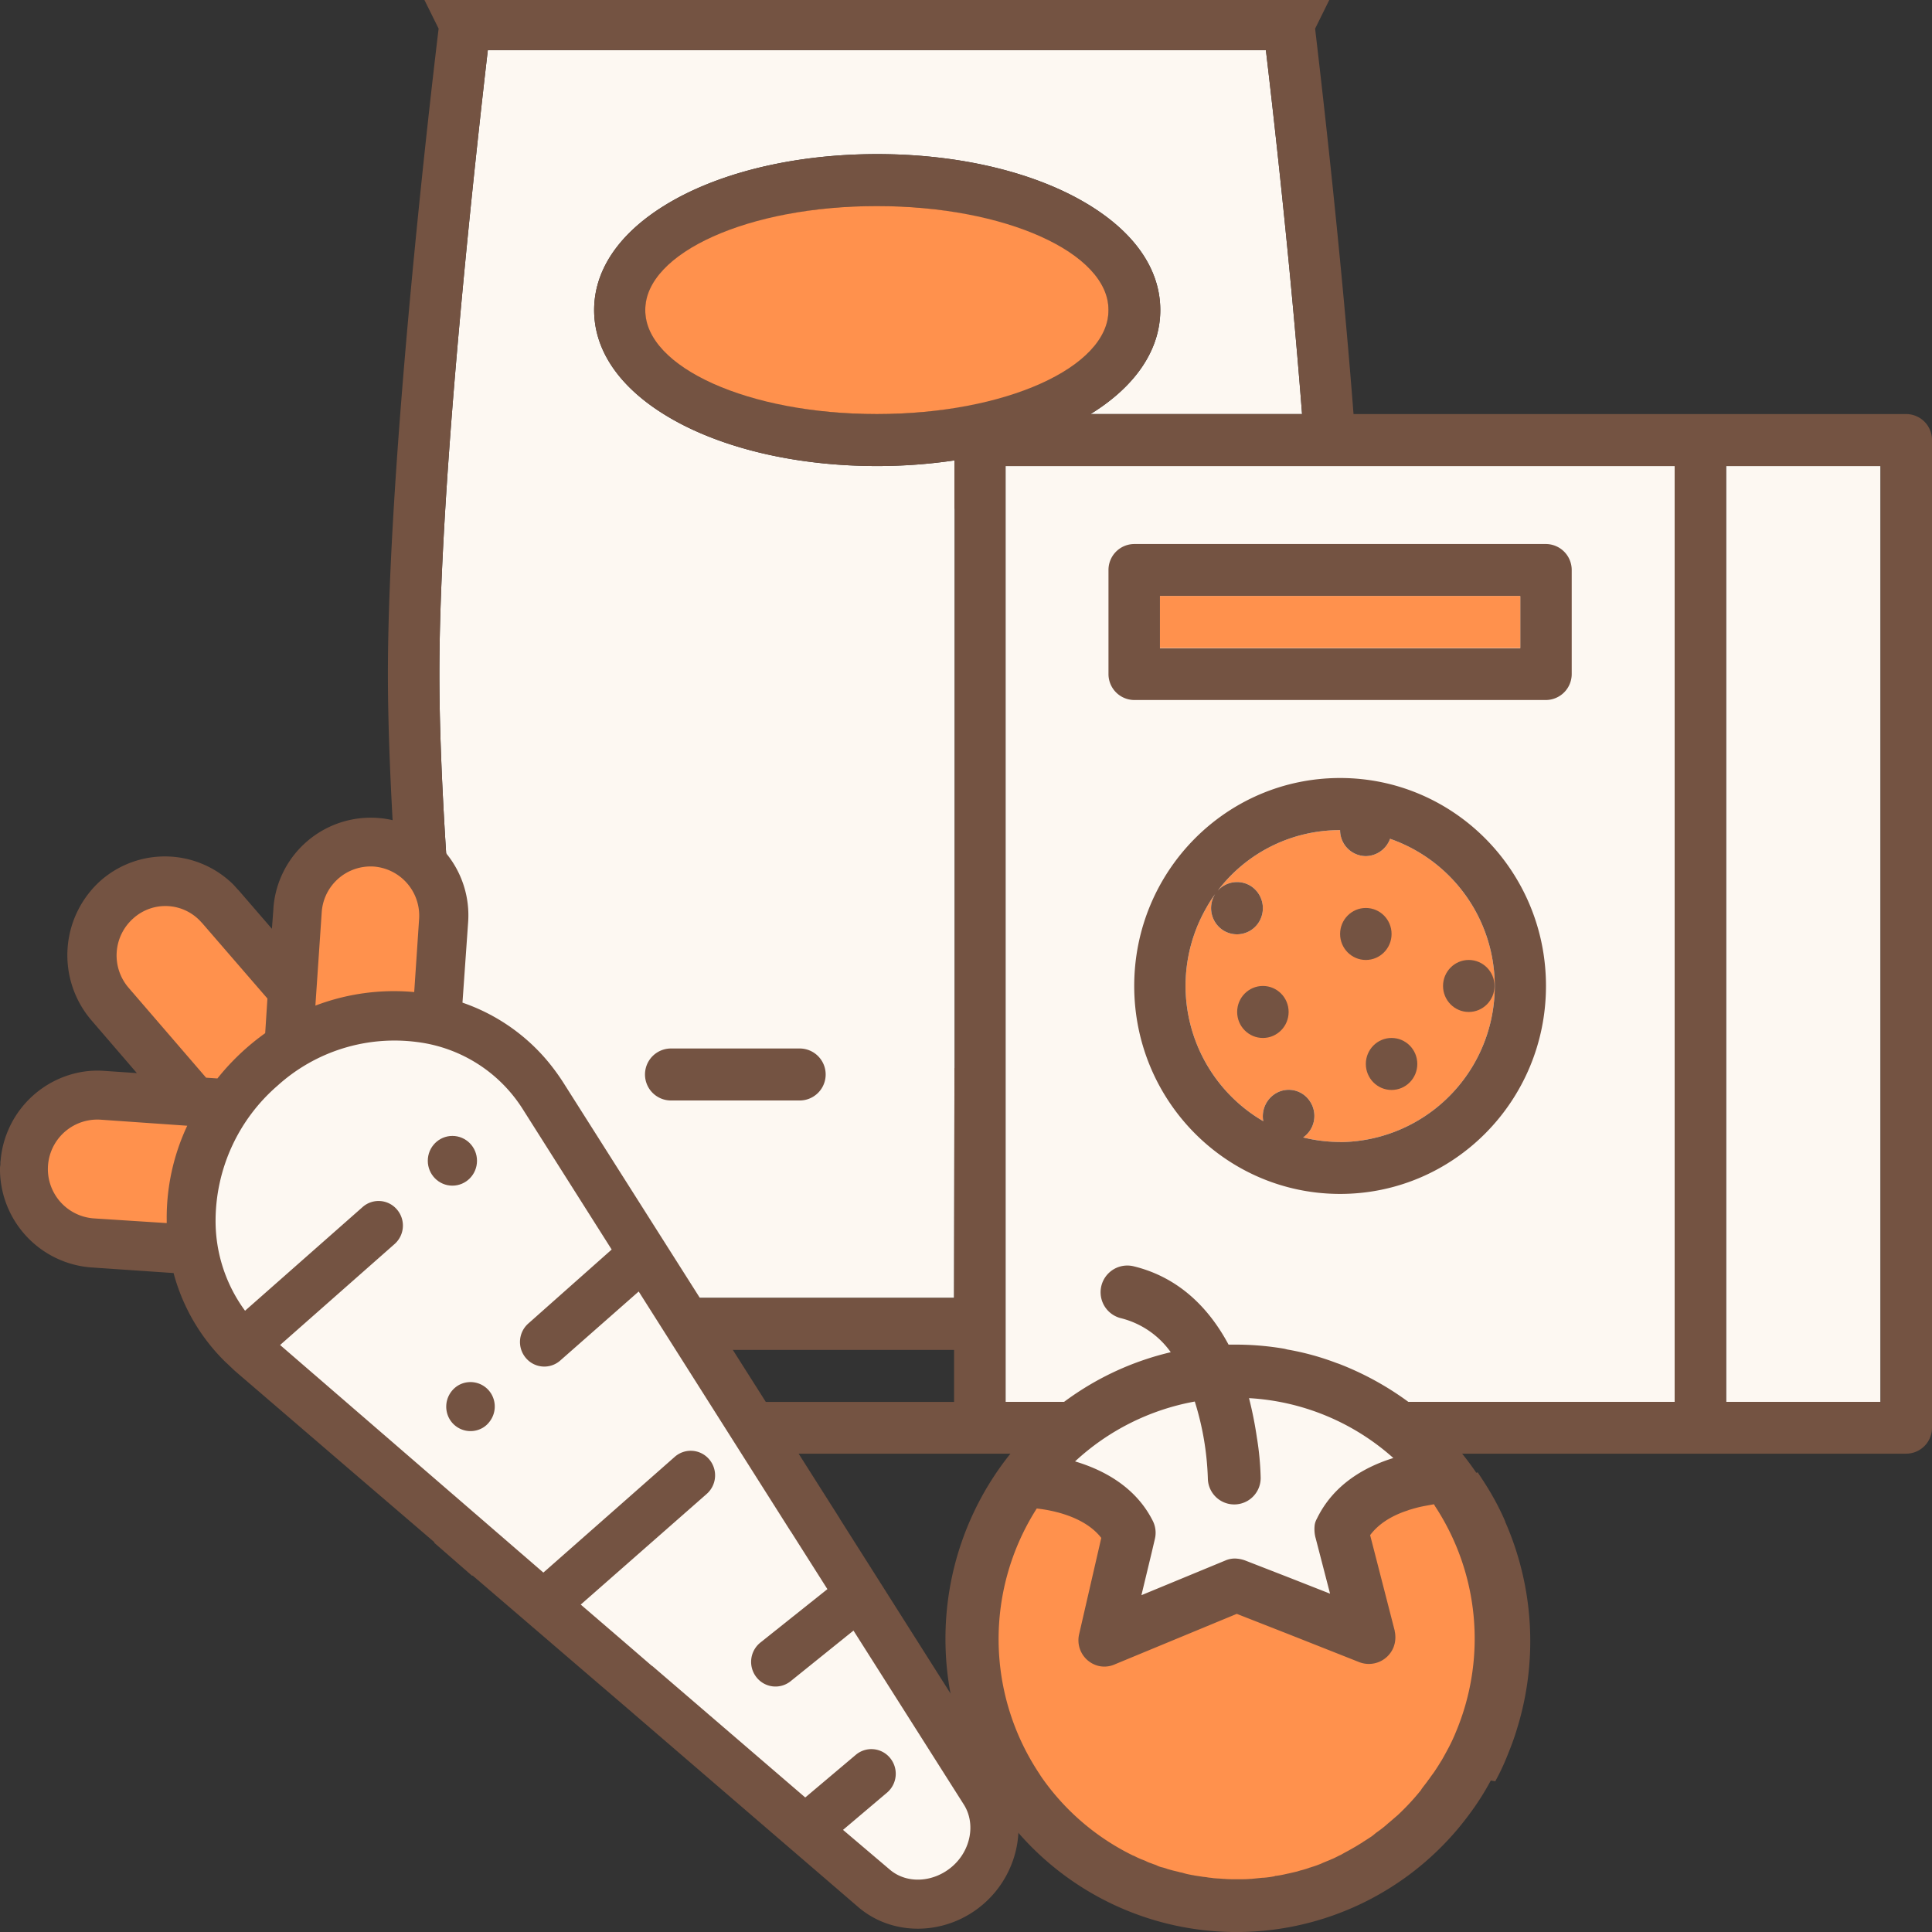
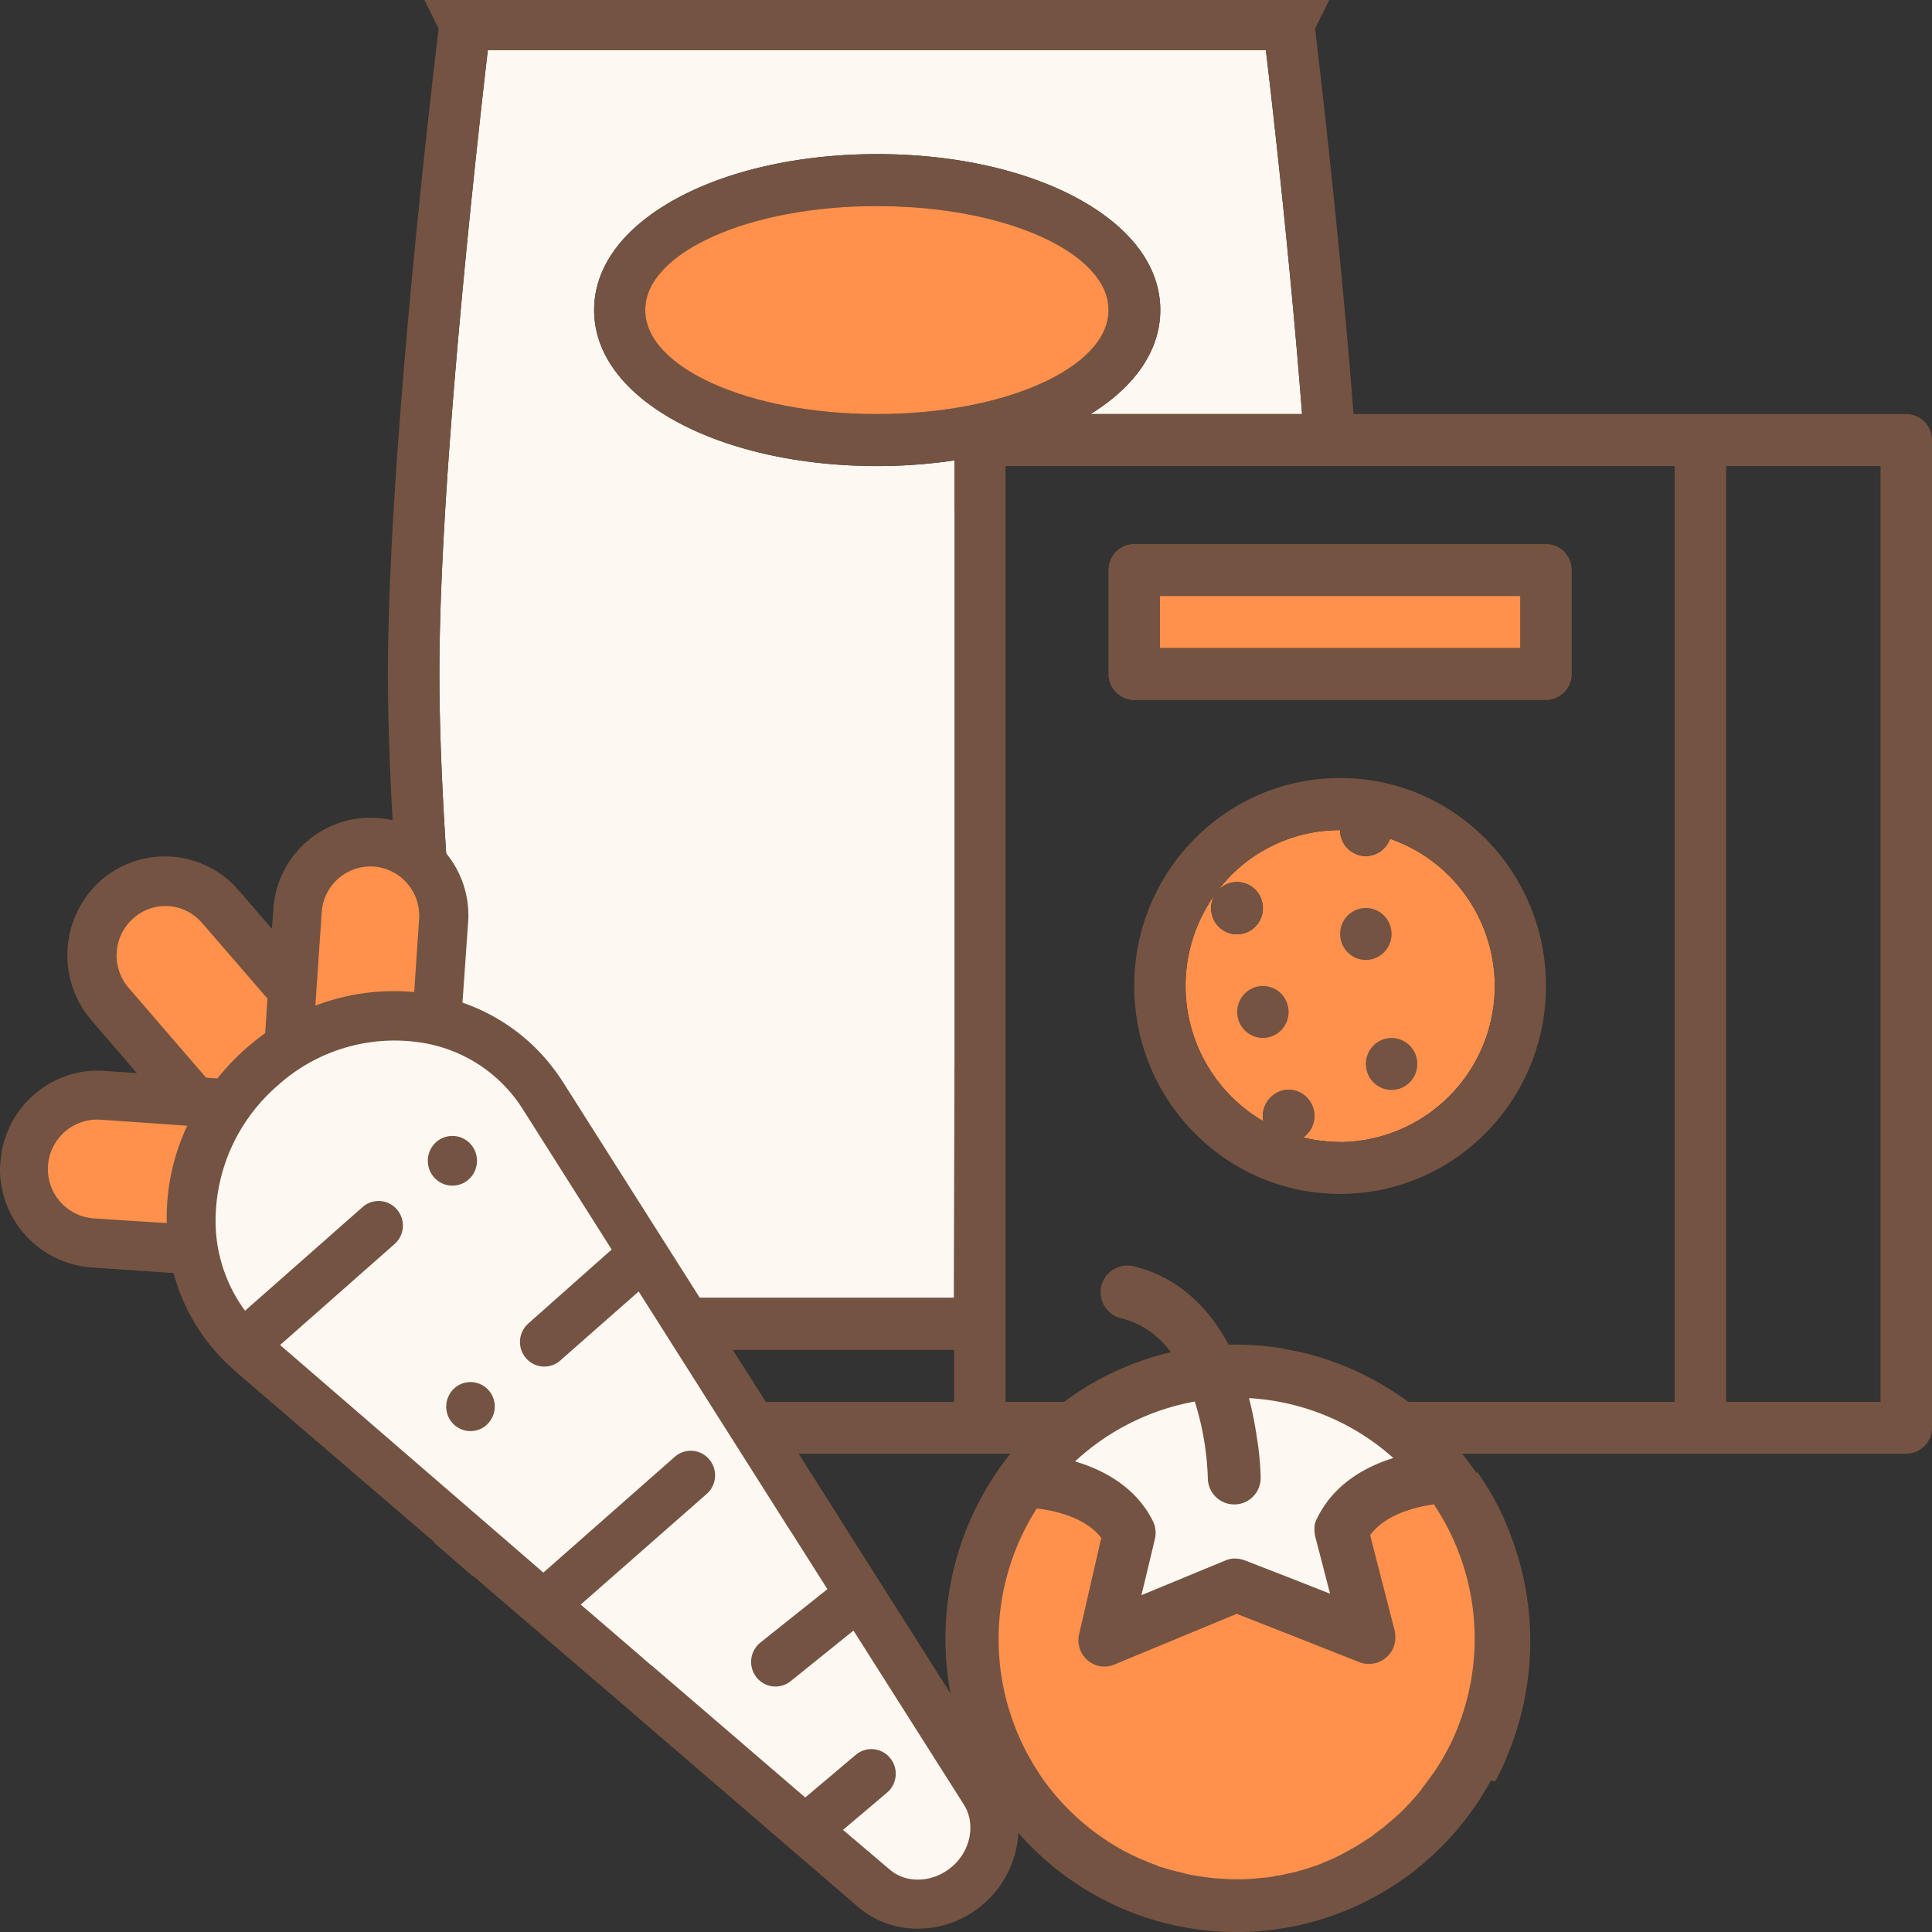
<svg xmlns="http://www.w3.org/2000/svg" id="Layer_1" data-name="Layer 1" viewBox="0 0 512 512">
  <rect x="0" y="0" width="512" height="512" fill="#333333" stroke="none" />
  <defs>
    <style>.cls-1{fill:#fdf8f2;}.cls-2{fill:#745342;}.cls-3{fill:#ff914d;}.cls-4{fill:#eb423f;}</style>
  </defs>
  <g id="varie">
-     <rect class="cls-1" x="457.44" y="123.51" width="40.92" height="248.01" />
-     <polyline class="cls-1" points="443.8 123.51 443.8 371.52 266.48 371.52 266.48 123.51" />
    <path class="cls-1" d="M252.94,283.06h0l-.1,60.9H129.28c-2.76-23.86-12.84-112.72-12.84-165.34S126.52,37.14,129.28,13.28H335.47c1.78,15,6.42,55.51,9.59,96.45H289c12-7.39,18.49-17.08,18.49-27.56,0-12-8.41-22.76-23.73-30.55-13.83-7-32-10.78-51.29-10.78S195,44.63,181.18,51.62c-15.32,7.79-23.73,18.57-23.73,30.55s8.41,22.77,23.73,30.55c13.83,7,32,10.79,51.3,10.79a140.85,140.85,0,0,0,20.46-1.5v12.78H253V283.06Z" />
    <path class="cls-2" d="M505.18,109.73H358.7c-3.56-46.13-9-92-10.18-102.14L352.27,0H112.48l3.76,7.59c-1.88,15.47-13.44,113.92-13.44,171s11.56,155.56,13.44,171l-12.75,25.66a7,7,0,0,0,3.06,9.29,6.58,6.58,0,0,0,3.07.7H505.18a6.87,6.87,0,0,0,6.82-6.89V116.62A6.86,6.86,0,0,0,505.18,109.73ZM252.84,371.52H120.69l6.82-13.78H252.84Zm.1-88.46h0l-.1,60.9H129.28c-2.76-23.86-12.84-112.72-12.84-165.34S126.52,37.14,129.28,13.28H335.47c1.78,15,6.42,55.51,9.59,96.45H289c12-7.39,18.49-17.08,18.49-27.56,0-12-8.41-22.76-23.73-30.55-13.83-7-32-10.78-51.29-10.78S195,44.63,181.18,51.62c-15.32,7.79-23.73,18.57-23.73,30.55s8.41,22.77,23.73,30.55c13.83,7,32,10.79,51.3,10.79a140.85,140.85,0,0,0,20.46-1.5v12.78H253V283.06ZM232.38,109.73C196.2,109.73,171,95.25,171,82.17s25.2-27.56,61.38-27.56,61.38,14.48,61.38,27.56S268.55,109.73,232.38,109.73ZM443.8,123.51v248H266.48v-248m231.88,248H457.44v-248h40.92Z" />
    <ellipse class="cls-3" cx="232.38" cy="82.17" rx="61.38" ry="27.56" />
    <path class="cls-3" d="M355.14,302.63a40.43,40.43,0,0,1-9.79-1.2,6.94,6.94,0,0,0,1.78-9.59,6.7,6.7,0,0,0-9.49-1.79,7.08,7.08,0,0,0-2.86,7.08,41.54,41.54,0,0,1-15.22-56.31,37,37,0,0,1,2.47-3.89,7,7,0,0,0,2.07,9.58,6.84,6.84,0,0,0,9.49-2.09,7,7,0,0,0-2.07-9.59,6.87,6.87,0,0,0-8.8,1.2A40.55,40.55,0,0,1,355.14,220a6.86,6.86,0,0,0,6.82,6.88,6.94,6.94,0,0,0,6.42-4.59,41.34,41.34,0,0,1-13.24,80.38Z" />
    <path class="cls-2" d="M355.14,206.18c-30.15,0-54.56,24.66-54.56,55.11S325,316.4,355.14,316.4s54.56-24.66,54.56-55.11S385.28,206.18,355.14,206.18Zm0,96.45a40.43,40.43,0,0,1-9.79-1.2,6.94,6.94,0,0,0,1.78-9.59,6.7,6.7,0,0,0-9.49-1.79,7.08,7.08,0,0,0-2.86,7.08,41.54,41.54,0,0,1-15.22-56.31,37,37,0,0,1,2.47-3.89,7,7,0,0,0,2.07,9.58,6.84,6.84,0,0,0,9.49-2.09,7,7,0,0,0-2.07-9.59,6.87,6.87,0,0,0-8.8,1.2A40.55,40.55,0,0,1,355.14,220a6.86,6.86,0,0,0,6.82,6.88,6.94,6.94,0,0,0,6.42-4.59,41.34,41.34,0,0,1-13.24,80.38Z" />
    <ellipse class="cls-2" cx="334.68" cy="268.18" rx="6.82" ry="6.89" />
    <ellipse class="cls-2" cx="368.78" cy="281.96" rx="6.82" ry="6.89" />
-     <ellipse class="cls-2" cx="389.24" cy="261.29" rx="6.82" ry="6.89" />
    <ellipse class="cls-2" cx="361.96" cy="247.51" rx="6.82" ry="6.89" />
    <path class="cls-2" d="M300.58,185.51H409.7a6.88,6.88,0,0,0,6.82-6.89V151.06a6.88,6.88,0,0,0-6.82-6.89H300.58a6.87,6.87,0,0,0-6.82,6.89v27.56A6.87,6.87,0,0,0,300.58,185.51ZM307.4,158h95.48v13.78H307.4Z" />
-     <path class="cls-2" d="M177.82,291.64h34.1a6.89,6.89,0,0,0,0-13.78h-34.1a6.89,6.89,0,0,0,0,13.78Z" />
    <rect class="cls-3" x="307.4" y="157.95" width="95.48" height="13.78" />
    <ellipse class="cls-3" cx="327.66" cy="434.22" rx="70.08" ry="70.79" />
-     <path class="cls-4" d="M355.34,405.66l7.31,28.26-35.19-13.78-34.89,14.48,6.72-28.36c-7.11-14.07-28.17-13.88-28.17-13.88h0a69.63,69.63,0,0,1,97.95-15.07,72,72,0,0,1,14.14,14h0C383.31,391.29,362.25,391.49,355.34,405.66Z" />
+     <path class="cls-4" d="M355.34,405.66l7.31,28.26-35.19-13.78-34.89,14.48,6.72-28.36c-7.11-14.07-28.17-13.88-28.17-13.88a69.63,69.63,0,0,1,97.95-15.07,72,72,0,0,1,14.14,14h0C383.31,391.29,362.25,391.49,355.34,405.66Z" />
    <path class="cls-1" d="M355.34,405.66l7.31,28.26-35.19-13.78-34.89,14.48,6.72-28.36c-7.11-14.07-28.17-13.88-28.17-13.88h0a69.63,69.63,0,0,1,97.95-15.07,72,72,0,0,1,14.14,14h0C383.31,391.29,362.25,391.49,355.34,405.66Z" />
    <path class="cls-2" d="M398.93,403.27a66.25,66.25,0,0,0-3.27-6.59c-1.28-2.3-2.67-4.4-4.05-6.49l-.39.1c-.1-.1-.1-.2-.2-.3a78.72,78.72,0,0,0-15.92-17.07c-.29-.2-.49-.4-.79-.6a79.27,79.27,0,0,0-19.47-10.89l-.59-.2a70.52,70.52,0,0,0-13.05-3.59l-.79-.2a76.52,76.52,0,0,0-13.54-1.1h-1.29c-5.93-11.08-14.43-18.17-25.2-20.77a7.08,7.08,0,0,0-3.26,13.78,23.05,23.05,0,0,1,13.14,9c-35.18,8.29-60,40.14-59.7,76.58a77.71,77.71,0,0,0,18.59,49.92c.19.2.39.5.59.7a76.63,76.63,0,0,0,119.6-4.69,69.75,69.75,0,0,0,5.73-9l.59.1.6.1a59.9,59.9,0,0,0,3.16-6.69c.89-2.2,1.78-4.49,2.47-6.79a78.65,78.65,0,0,0-3-55.31Zm-17,63.4c-.59,1-1.18,1.9-1.77,2.79-.4.6-.89,1.2-1.29,1.8-.2.3-.4.5-.59.8-.5.7-1.09,1.4-1.58,2.1,0,.1-.1.1-.1.2a63.91,63.91,0,0,1-6,6.49l-.1.1-2.08,1.79c-.19.2-.39.3-.59.5a29.71,29.71,0,0,1-2.77,2.2c-.59.4-1.08.9-1.68,1.3s-1.38.9-2,1.29c-.2.1-.4.3-.6.4-.69.4-1.28.8-2,1.2-.2.1-.5.3-.7.4-.69.4-1.28.7-2,1.1-.2.1-.5.3-.7.4-.69.3-1.38.7-2.07,1-.2.1-.5.2-.69.3-.69.3-1.49.6-2.18.9a4.7,4.7,0,0,1-.69.3,22.67,22.67,0,0,1-2.27.79c-.2.1-.4.1-.6.2a21.24,21.24,0,0,1-2.37.7c-.2.1-.39.1-.59.2-.79.2-1.68.4-2.57.6-.2,0-.3.1-.5.1a24.41,24.41,0,0,1-2.66.5.6.6,0,0,0-.4.1,24.81,24.81,0,0,1-2.87.4h-.29l-3,.3h-.2c-1,.1-2.07.1-3.16.1h-.69c-1.09,0-2.17,0-3.16-.1h-.3c-.89-.1-1.78-.1-2.67-.2-.49-.1-1-.1-1.48-.2s-1-.1-1.48-.2l-2-.3c-.3-.1-.69-.1-1-.2a15.57,15.57,0,0,1-2.07-.5c-.3-.1-.6-.1-.89-.2-.7-.2-1.29-.3-2-.5-.4-.1-.69-.2-1.09-.3a10.7,10.7,0,0,0-1.68-.5,6.77,6.77,0,0,1-1.28-.5c-.4-.19-.89-.29-1.29-.49a8.72,8.72,0,0,1-1.68-.7c-.29-.1-.49-.2-.79-.3a21,21,0,0,1-2.17-1c-.1,0-.2-.1-.3-.1a63.59,63.59,0,0,1-23.23-19.37c-.59-.8-1.09-1.5-1.58-2.3a64.32,64.32,0,0,1-.69-70.29c4.64.5,12.85,2.3,17.1,7.79L286,433a7,7,0,0,0,5.14,8.49,6.81,6.81,0,0,0,3.75-.2c.2-.1.4-.1.5-.2l32.32-13.38h.1l13.74,5.39,18.68,7.39a7.05,7.05,0,0,0,9.09-4c.1-.3.2-.6.3-1h0a7.67,7.67,0,0,0,.1-2.6h0c0-.2-.1-.4-.1-.7l-6.52-25.36c2-2.69,5.14-4.89,9.48-6.39.4-.1.79-.3,1.19-.4,1-.3,2.08-.6,3.06-.8s2.18-.4,3.17-.6c.1.2.2.3.29.5a63.92,63.92,0,0,1,5.64,59.61,46.25,46.25,0,0,1-2.08,4.49c-.59,1.1-1.18,2.2-1.88,3.4Zm-33.31-59.21,3.86,14.88-10.68-4.2L330,413.55a8.34,8.34,0,0,0-2.27-.5,6.22,6.22,0,0,0-3,.5l-22.24,9.19,2.67-11.09.89-3.79a7,7,0,0,0-.59-4.89c-4.55-9-13.15-13.48-20.56-15.68a63.23,63.23,0,0,1,31.73-15.87,75.5,75.5,0,0,1,3.46,20.37,7,7,0,1,0,14-.2,75.93,75.93,0,0,0-1-10.59A100.1,100.1,0,0,0,331,370.52a62.67,62.67,0,0,1,38.25,15.87c-7.41,2.3-15.81,6.89-20.26,16.08a4.91,4.91,0,0,0-.59,1.7A9.38,9.38,0,0,0,348.61,407.46Z" />
    <path class="cls-3" d="M72.35,293.34l-2.57,39.14h0l-45.17-3.1a19.61,19.61,0,0,1,2.57-39.14l45.17,3.1Z" />
    <path class="cls-3" d="M99.43,223.05a19.58,19.58,0,0,1,18.09,20.87l-3.06,45.63h0l-38.75-2.7h0l3.07-45.63A19.43,19.43,0,0,1,99.43,223.05Z" />
    <path class="cls-3" d="M30.94,238.33a19.27,19.27,0,0,1,27.38,1.89l29.75,34.55h0L58.91,300.53h0L29.16,266A19.63,19.63,0,0,1,30.94,238.33Z" />
    <path class="cls-1" d="M144,290.44,260.84,474.86c5,7.68,3.07,18.27-4.25,24.76s-18,6.89-24.91.9l-165.06-142c-22.34-19.17-21.05-54.92,2.57-75.78s59-17.28,74.82,7.68Z" />
    <path class="cls-2" d="M24.22,270.38l12.05,14-8.69-.59a24.69,24.69,0,0,0-8.21.79A26.08,26.08,0,0,0,.2,307.12c0,.3-.1.7-.1,1a4.75,4.75,0,0,1-.1,1.19,26.15,26.15,0,0,0,24,26.56l22,1.5A51.53,51.53,0,0,0,59.8,361c.89.8,1.78,1.7,2.67,2.5l29.75,25.56,22.93,19.67-.1.1,10.08,8.79.1-.1,33.61,28.85,9.09,7.79.1.1h0l59.4,51.12c9.3,8,23.63,7.59,33.31-.9s12.06-22.77,5.44-33.15l-43.59-68.79h0l-.1-.2L149.35,287a56.7,56.7,0,0,0-4.65-6.29,51.09,51.09,0,0,0-22.14-15l1.49-21.16a25.87,25.87,0,1,0-51.6-3.8v.2l-.39,5.19-8.8-10.18c-.5-.5-1-1.1-1.48-1.6a25.8,25.8,0,0,0-35.09-1A26.53,26.53,0,0,0,24.22,270.38Zm.69,52.51a13.11,13.11,0,0,1,1.78-26.16l22.93,1.6a57.34,57.34,0,0,0-5.44,25v.8Zm85.79-46.72A38.78,38.78,0,0,1,138.58,294l23.52,37.14L140,350.75a6.54,6.54,0,0,0-.59,9.19,6.38,6.38,0,0,0,9.09.59l20.76-18.27,40.23,63.5.09.1,9.69,15.28-17.79,14.18a6.56,6.56,0,0,0-1,9.18,6.4,6.4,0,0,0,9.09,1l16.61-13.38,29.26,46.13c3.16,5,1.87,12.08-3.07,16.37s-12,4.7-16.5.9l-12.46-10.58,11.67-9.88a6.57,6.57,0,0,0,.79-9.19,6.4,6.4,0,0,0-9.1-.8L213.4,476.35l-40.53-34.84h0l-.19-.1-5.54-4.79L153.9,425.23l33.41-29.35a6.55,6.55,0,0,0,.59-9.19,6.4,6.4,0,0,0-9.1-.6L144,416.75,74.23,356.44l30.34-26.76a6.53,6.53,0,0,0,.6-9.18,6.38,6.38,0,0,0-9.1-.6L64.94,347.36a40.15,40.15,0,0,1-7.81-24,47.43,47.43,0,0,1,16.41-35.64A46.15,46.15,0,0,1,110.7,276.17ZM99,229.64a13.05,13.05,0,0,1,12.06,14l-1.29,19.27a58.51,58.51,0,0,0-26.19,3.59l1.68-24.76A13,13,0,0,1,99,229.64ZM53.37,244.42l.2.2,17.3,20-.59,9.18a63.06,63.06,0,0,0-12.66,12l-3-.2L34.1,261.79a13.12,13.12,0,0,1,1.29-18.47A12.7,12.7,0,0,1,53.37,244.42Z" />
    <ellipse class="cls-2" cx="119.89" cy="307.62" rx="6.52" ry="6.59" />
    <path class="cls-2" d="M130.27,369.52a6.43,6.43,0,0,0-8.79-2.4A6.58,6.58,0,0,0,119.1,376a6.43,6.43,0,0,0,8.8,2.4,6.18,6.18,0,0,0,1.88-1.7A6.54,6.54,0,0,0,130.27,369.52Z" />
  </g>
</svg>